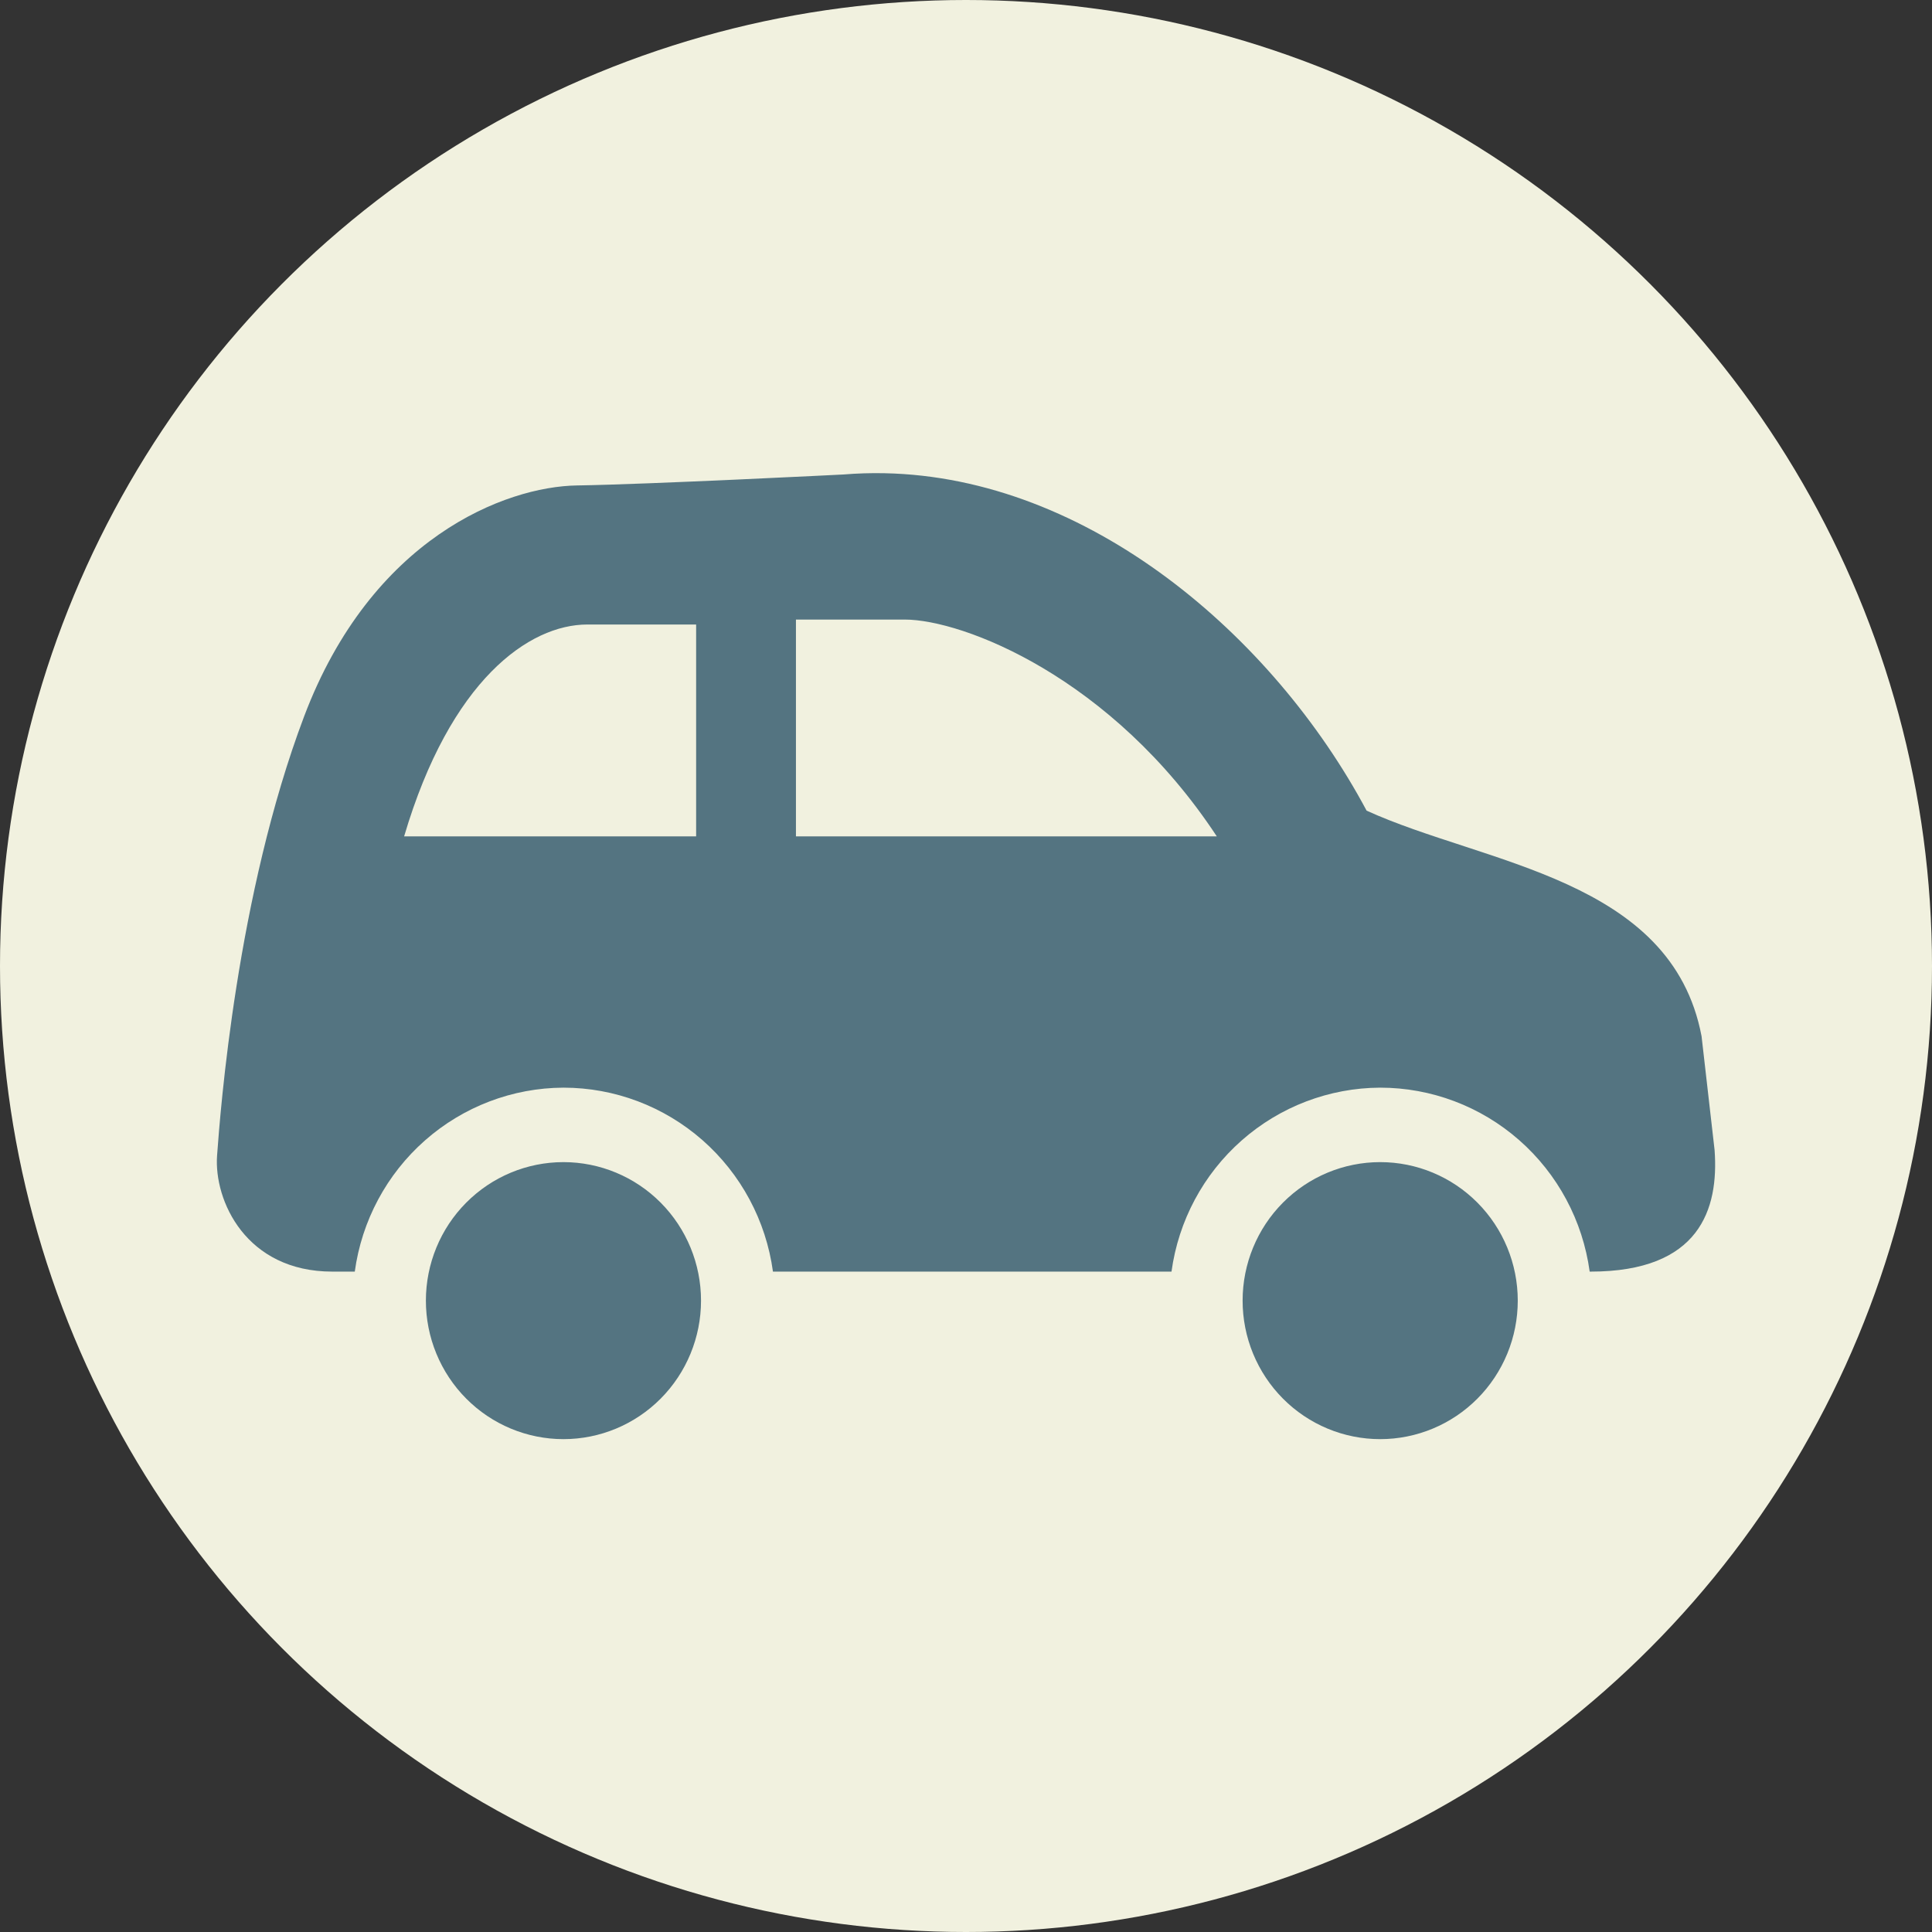
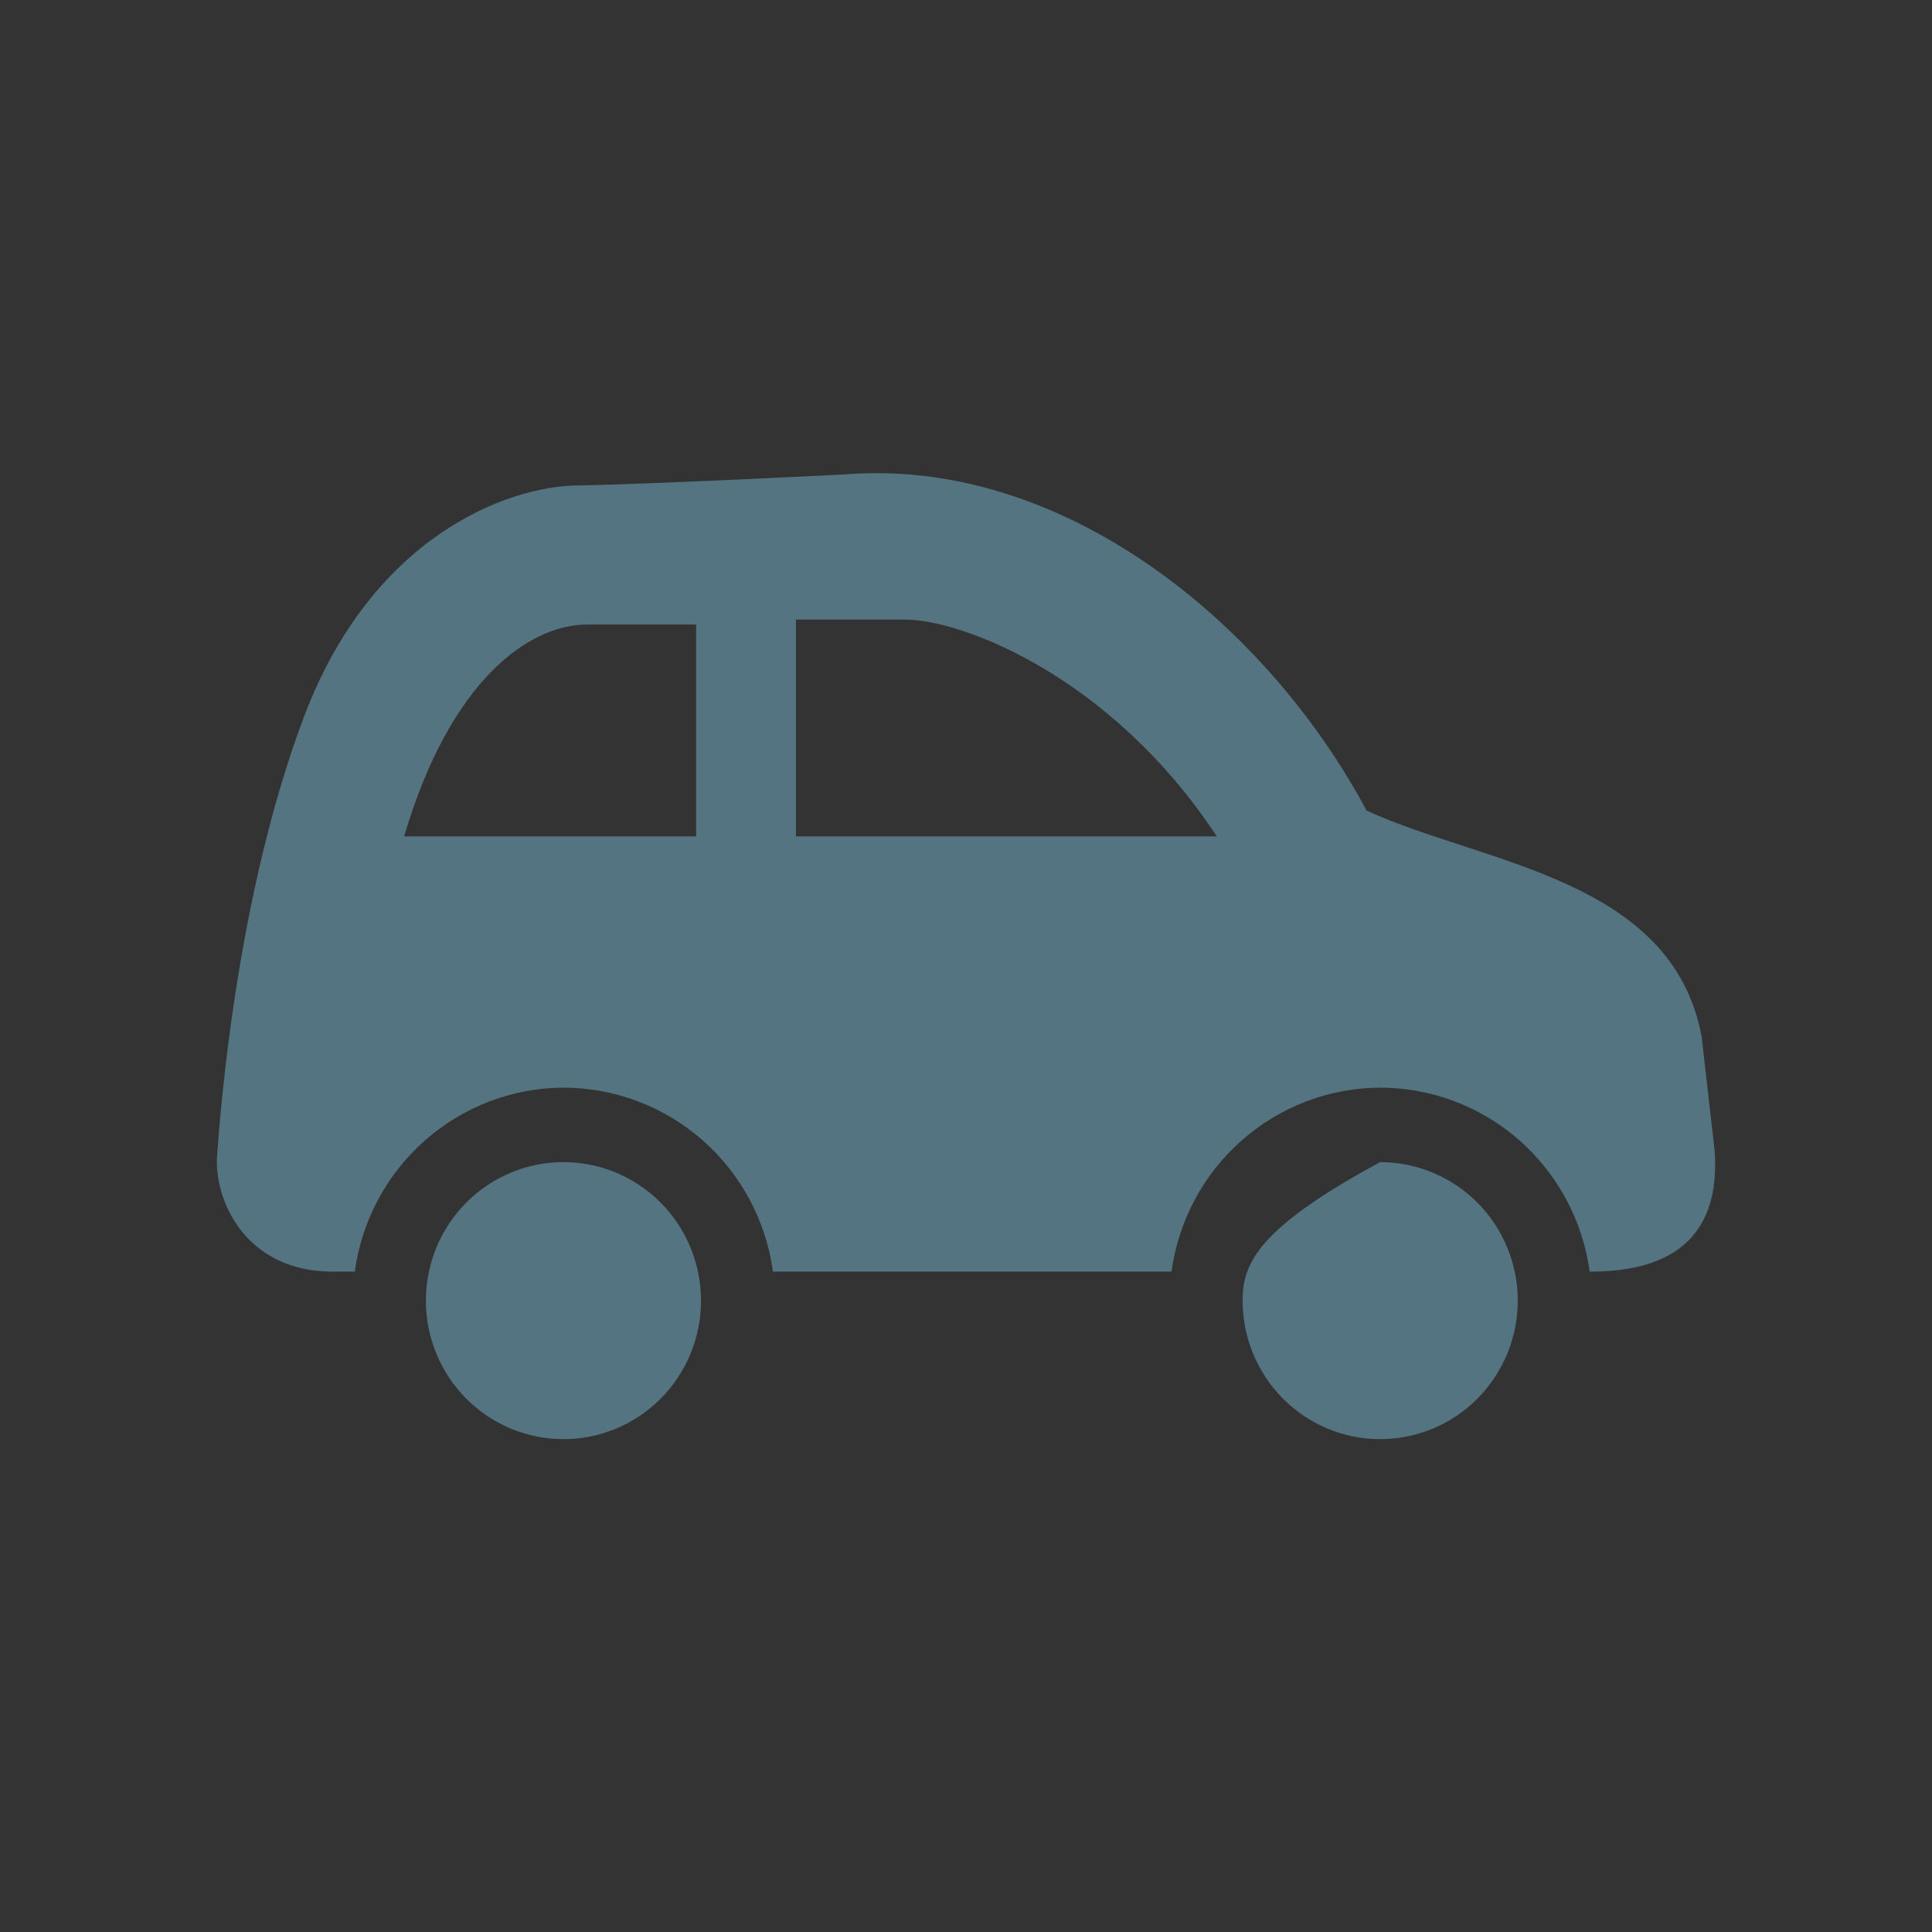
<svg xmlns="http://www.w3.org/2000/svg" width="98" height="98" viewBox="0 0 98 98" fill="none">
  <rect x="0" y="0" width="98" height="98" fill="#333333" stroke="none" />
-   <circle cx="49" cy="49" r="49" fill="#F1F1DF" />
-   <path d="M44.864 24.004C44.175 23.99 43.482 24.011 42.786 24.068C42.786 24.068 32.912 24.569 29.271 24.624C25.63 24.68 18.845 27.29 15.425 36.343C12.004 45.396 11.177 56.337 11.011 58.615C10.846 60.892 12.473 64.502 16.859 64.502H17.996C18.348 61.924 19.613 59.56 21.558 57.846C23.503 56.132 25.997 55.182 28.581 55.171C31.173 55.172 33.677 56.117 35.631 57.832C37.584 59.547 38.855 61.916 39.208 64.502H59.424C59.776 61.924 61.041 59.56 62.986 57.846C64.931 56.132 67.425 55.182 70.009 55.171C72.601 55.172 75.106 56.117 77.059 57.832C79.013 59.547 80.283 61.916 80.636 64.502H80.684C86.216 64.502 87.191 61.338 86.972 58.337L86.311 52.561C84.787 44.538 75.29 43.845 69.32 41.119C64.567 32.217 55.195 24.211 44.864 24.004ZM40.374 31.427H45.89C48.842 31.427 56.399 34.344 61.722 42.425H40.374V31.427ZM29.795 31.678H35.311V42.425H20.499C22.844 34.483 26.844 31.678 29.795 31.678ZM28.581 58.948C26.73 58.948 24.956 59.688 23.647 61.006C22.338 62.323 21.603 64.11 21.603 65.974C21.603 66.897 21.783 67.81 22.134 68.663C22.485 69.515 22.998 70.29 23.647 70.942C24.295 71.595 25.064 72.112 25.911 72.465C26.757 72.818 27.665 73 28.581 73C30.432 73 32.207 72.26 33.515 70.942C34.824 69.624 35.559 67.837 35.559 65.974C35.559 64.111 34.824 62.324 33.515 61.006C32.207 59.689 30.432 58.949 28.581 58.948ZM70.009 58.948C68.159 58.948 66.384 59.688 65.075 61.006C63.766 62.323 63.031 64.11 63.031 65.974C63.031 66.897 63.211 67.81 63.562 68.663C63.913 69.515 64.427 70.29 65.075 70.942C65.723 71.595 66.492 72.112 67.339 72.465C68.185 72.818 69.093 73 70.009 73C70.926 73 71.833 72.818 72.68 72.465C73.527 72.112 74.296 71.595 74.944 70.942C75.592 70.29 76.106 69.515 76.457 68.663C76.808 67.81 76.988 66.897 76.988 65.974C76.988 64.11 76.252 62.323 74.944 61.006C73.635 59.688 71.86 58.948 70.009 58.948Z" fill="#547481" />
+   <path d="M44.864 24.004C44.175 23.99 43.482 24.011 42.786 24.068C42.786 24.068 32.912 24.569 29.271 24.624C25.63 24.68 18.845 27.29 15.425 36.343C12.004 45.396 11.177 56.337 11.011 58.615C10.846 60.892 12.473 64.502 16.859 64.502H17.996C18.348 61.924 19.613 59.56 21.558 57.846C23.503 56.132 25.997 55.182 28.581 55.171C31.173 55.172 33.677 56.117 35.631 57.832C37.584 59.547 38.855 61.916 39.208 64.502H59.424C59.776 61.924 61.041 59.56 62.986 57.846C64.931 56.132 67.425 55.182 70.009 55.171C72.601 55.172 75.106 56.117 77.059 57.832C79.013 59.547 80.283 61.916 80.636 64.502H80.684C86.216 64.502 87.191 61.338 86.972 58.337L86.311 52.561C84.787 44.538 75.29 43.845 69.32 41.119C64.567 32.217 55.195 24.211 44.864 24.004ZM40.374 31.427H45.89C48.842 31.427 56.399 34.344 61.722 42.425H40.374V31.427ZM29.795 31.678H35.311V42.425H20.499C22.844 34.483 26.844 31.678 29.795 31.678ZM28.581 58.948C26.73 58.948 24.956 59.688 23.647 61.006C22.338 62.323 21.603 64.11 21.603 65.974C21.603 66.897 21.783 67.81 22.134 68.663C22.485 69.515 22.998 70.29 23.647 70.942C24.295 71.595 25.064 72.112 25.911 72.465C26.757 72.818 27.665 73 28.581 73C30.432 73 32.207 72.26 33.515 70.942C34.824 69.624 35.559 67.837 35.559 65.974C35.559 64.111 34.824 62.324 33.515 61.006C32.207 59.689 30.432 58.949 28.581 58.948ZM70.009 58.948C63.766 62.323 63.031 64.11 63.031 65.974C63.031 66.897 63.211 67.81 63.562 68.663C63.913 69.515 64.427 70.29 65.075 70.942C65.723 71.595 66.492 72.112 67.339 72.465C68.185 72.818 69.093 73 70.009 73C70.926 73 71.833 72.818 72.68 72.465C73.527 72.112 74.296 71.595 74.944 70.942C75.592 70.29 76.106 69.515 76.457 68.663C76.808 67.81 76.988 66.897 76.988 65.974C76.988 64.11 76.252 62.323 74.944 61.006C73.635 59.688 71.86 58.948 70.009 58.948Z" fill="#547481" />
</svg>